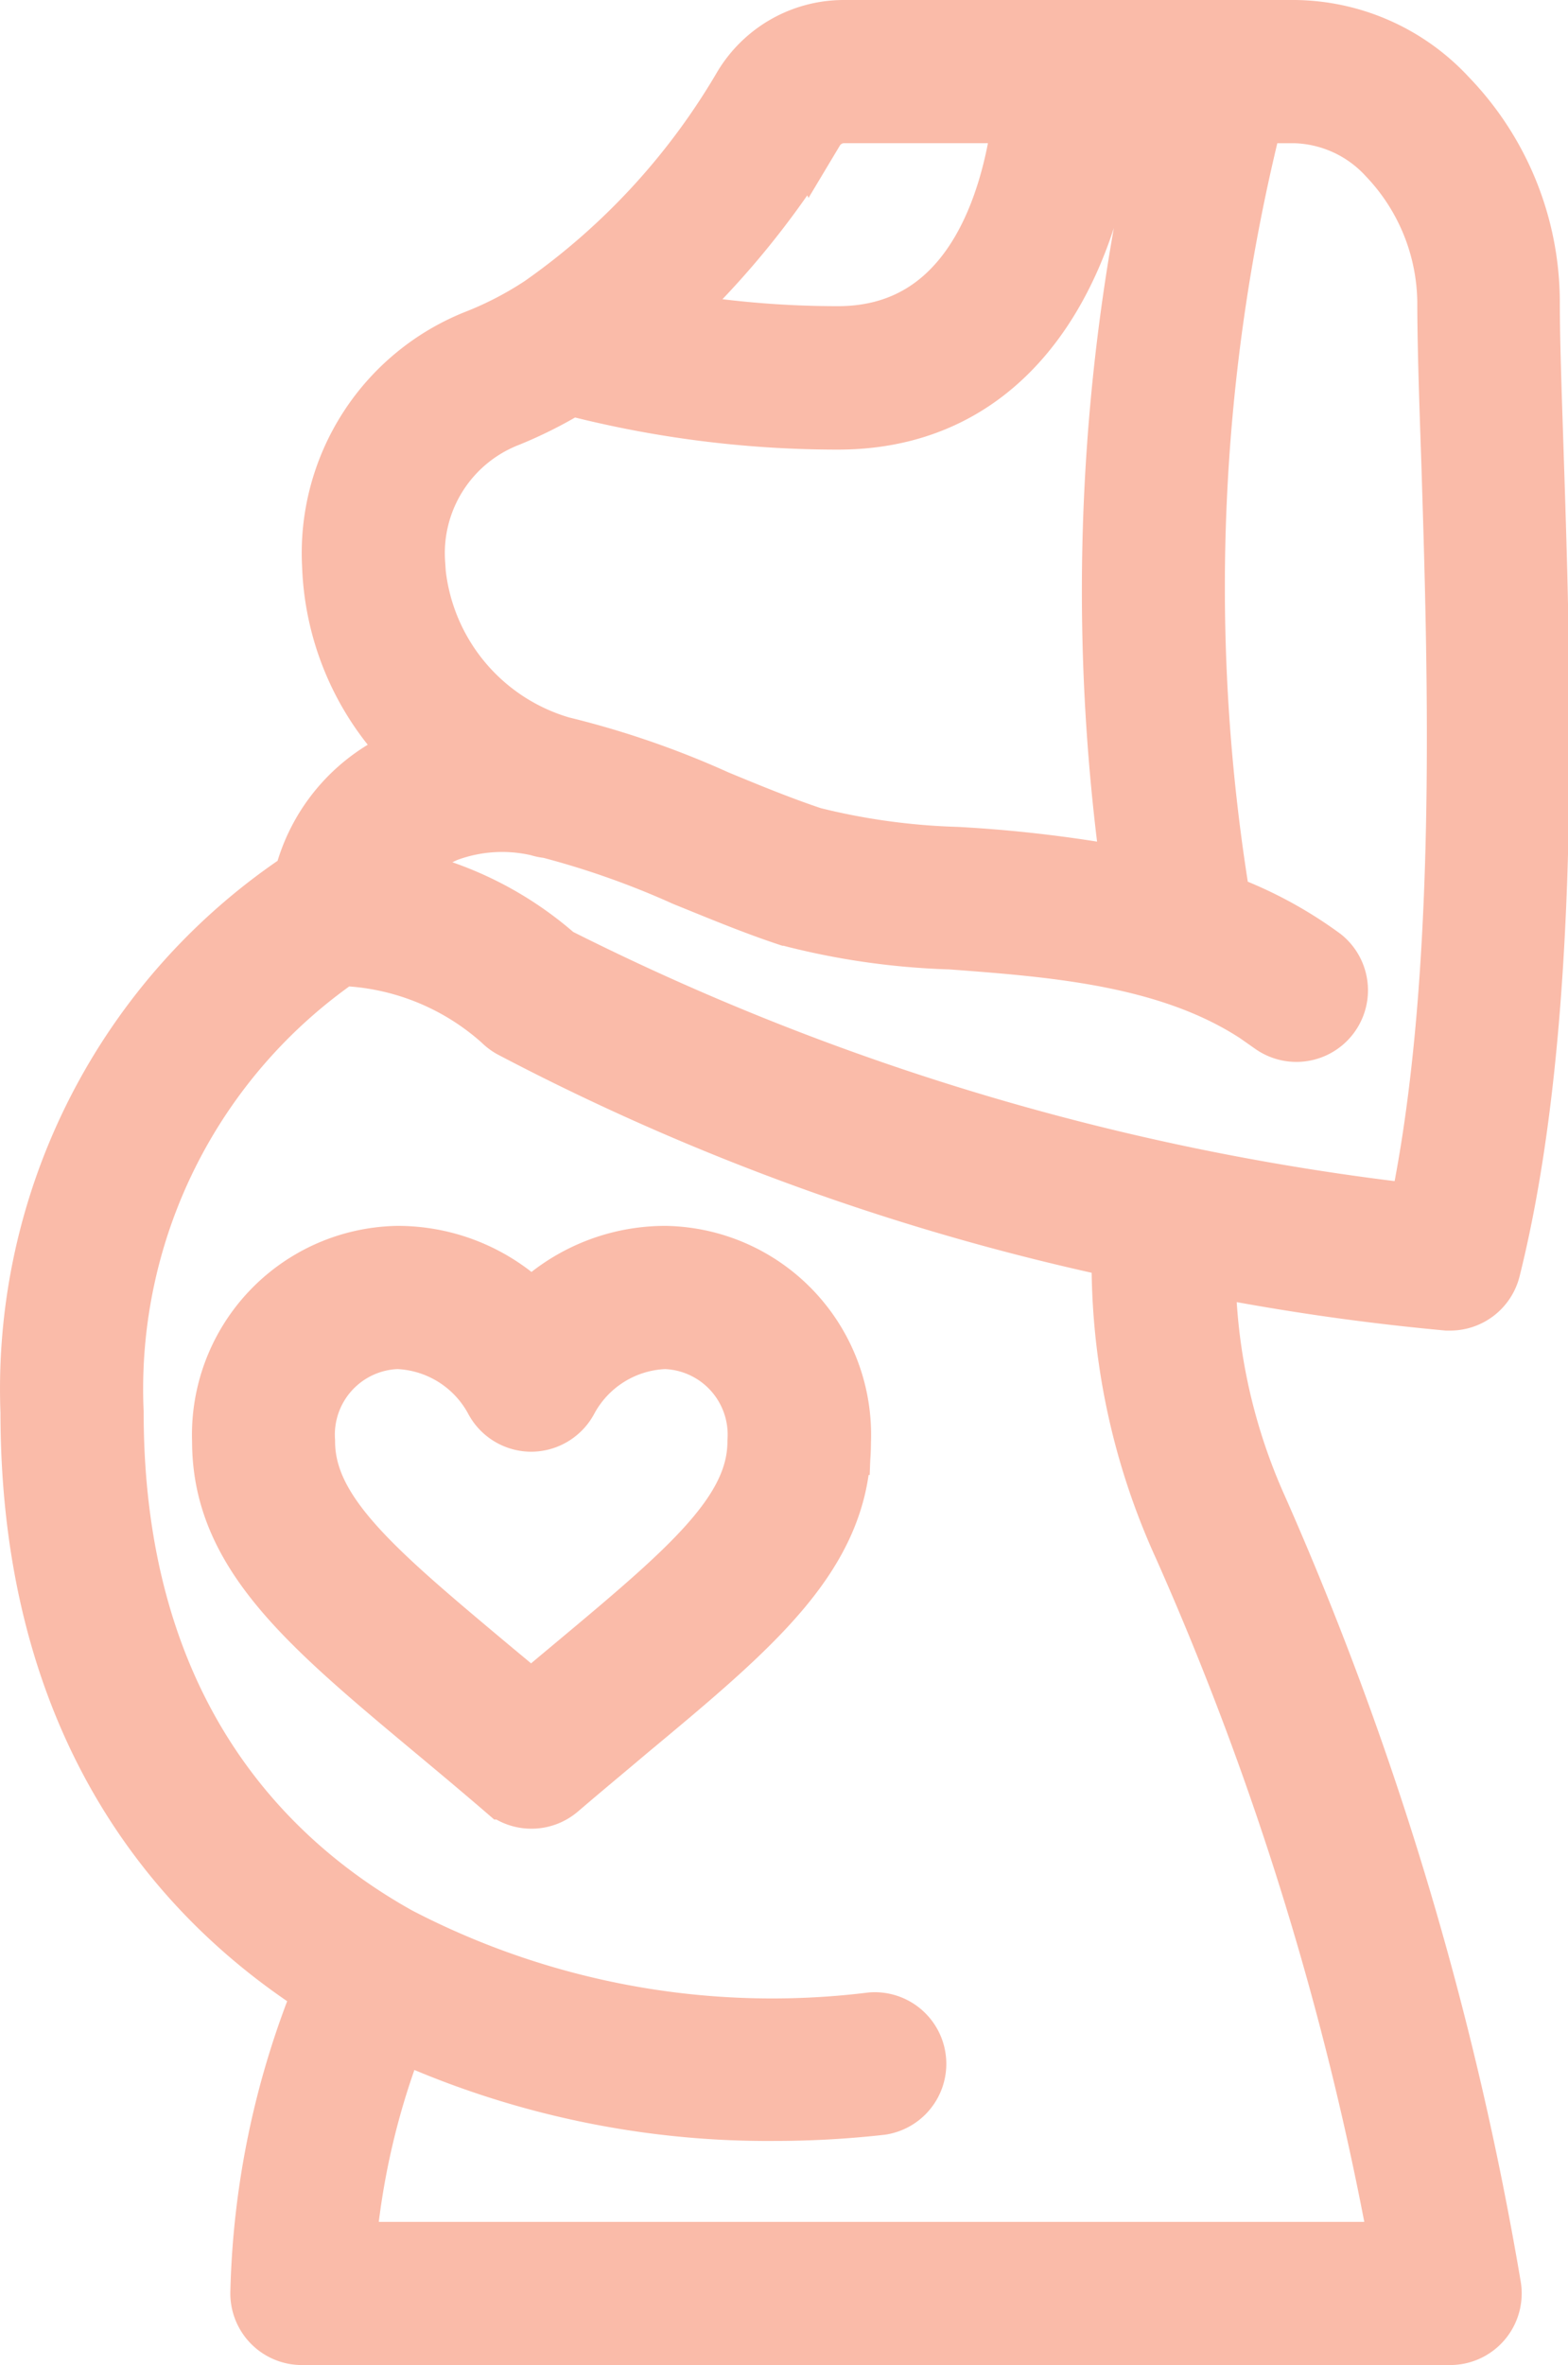
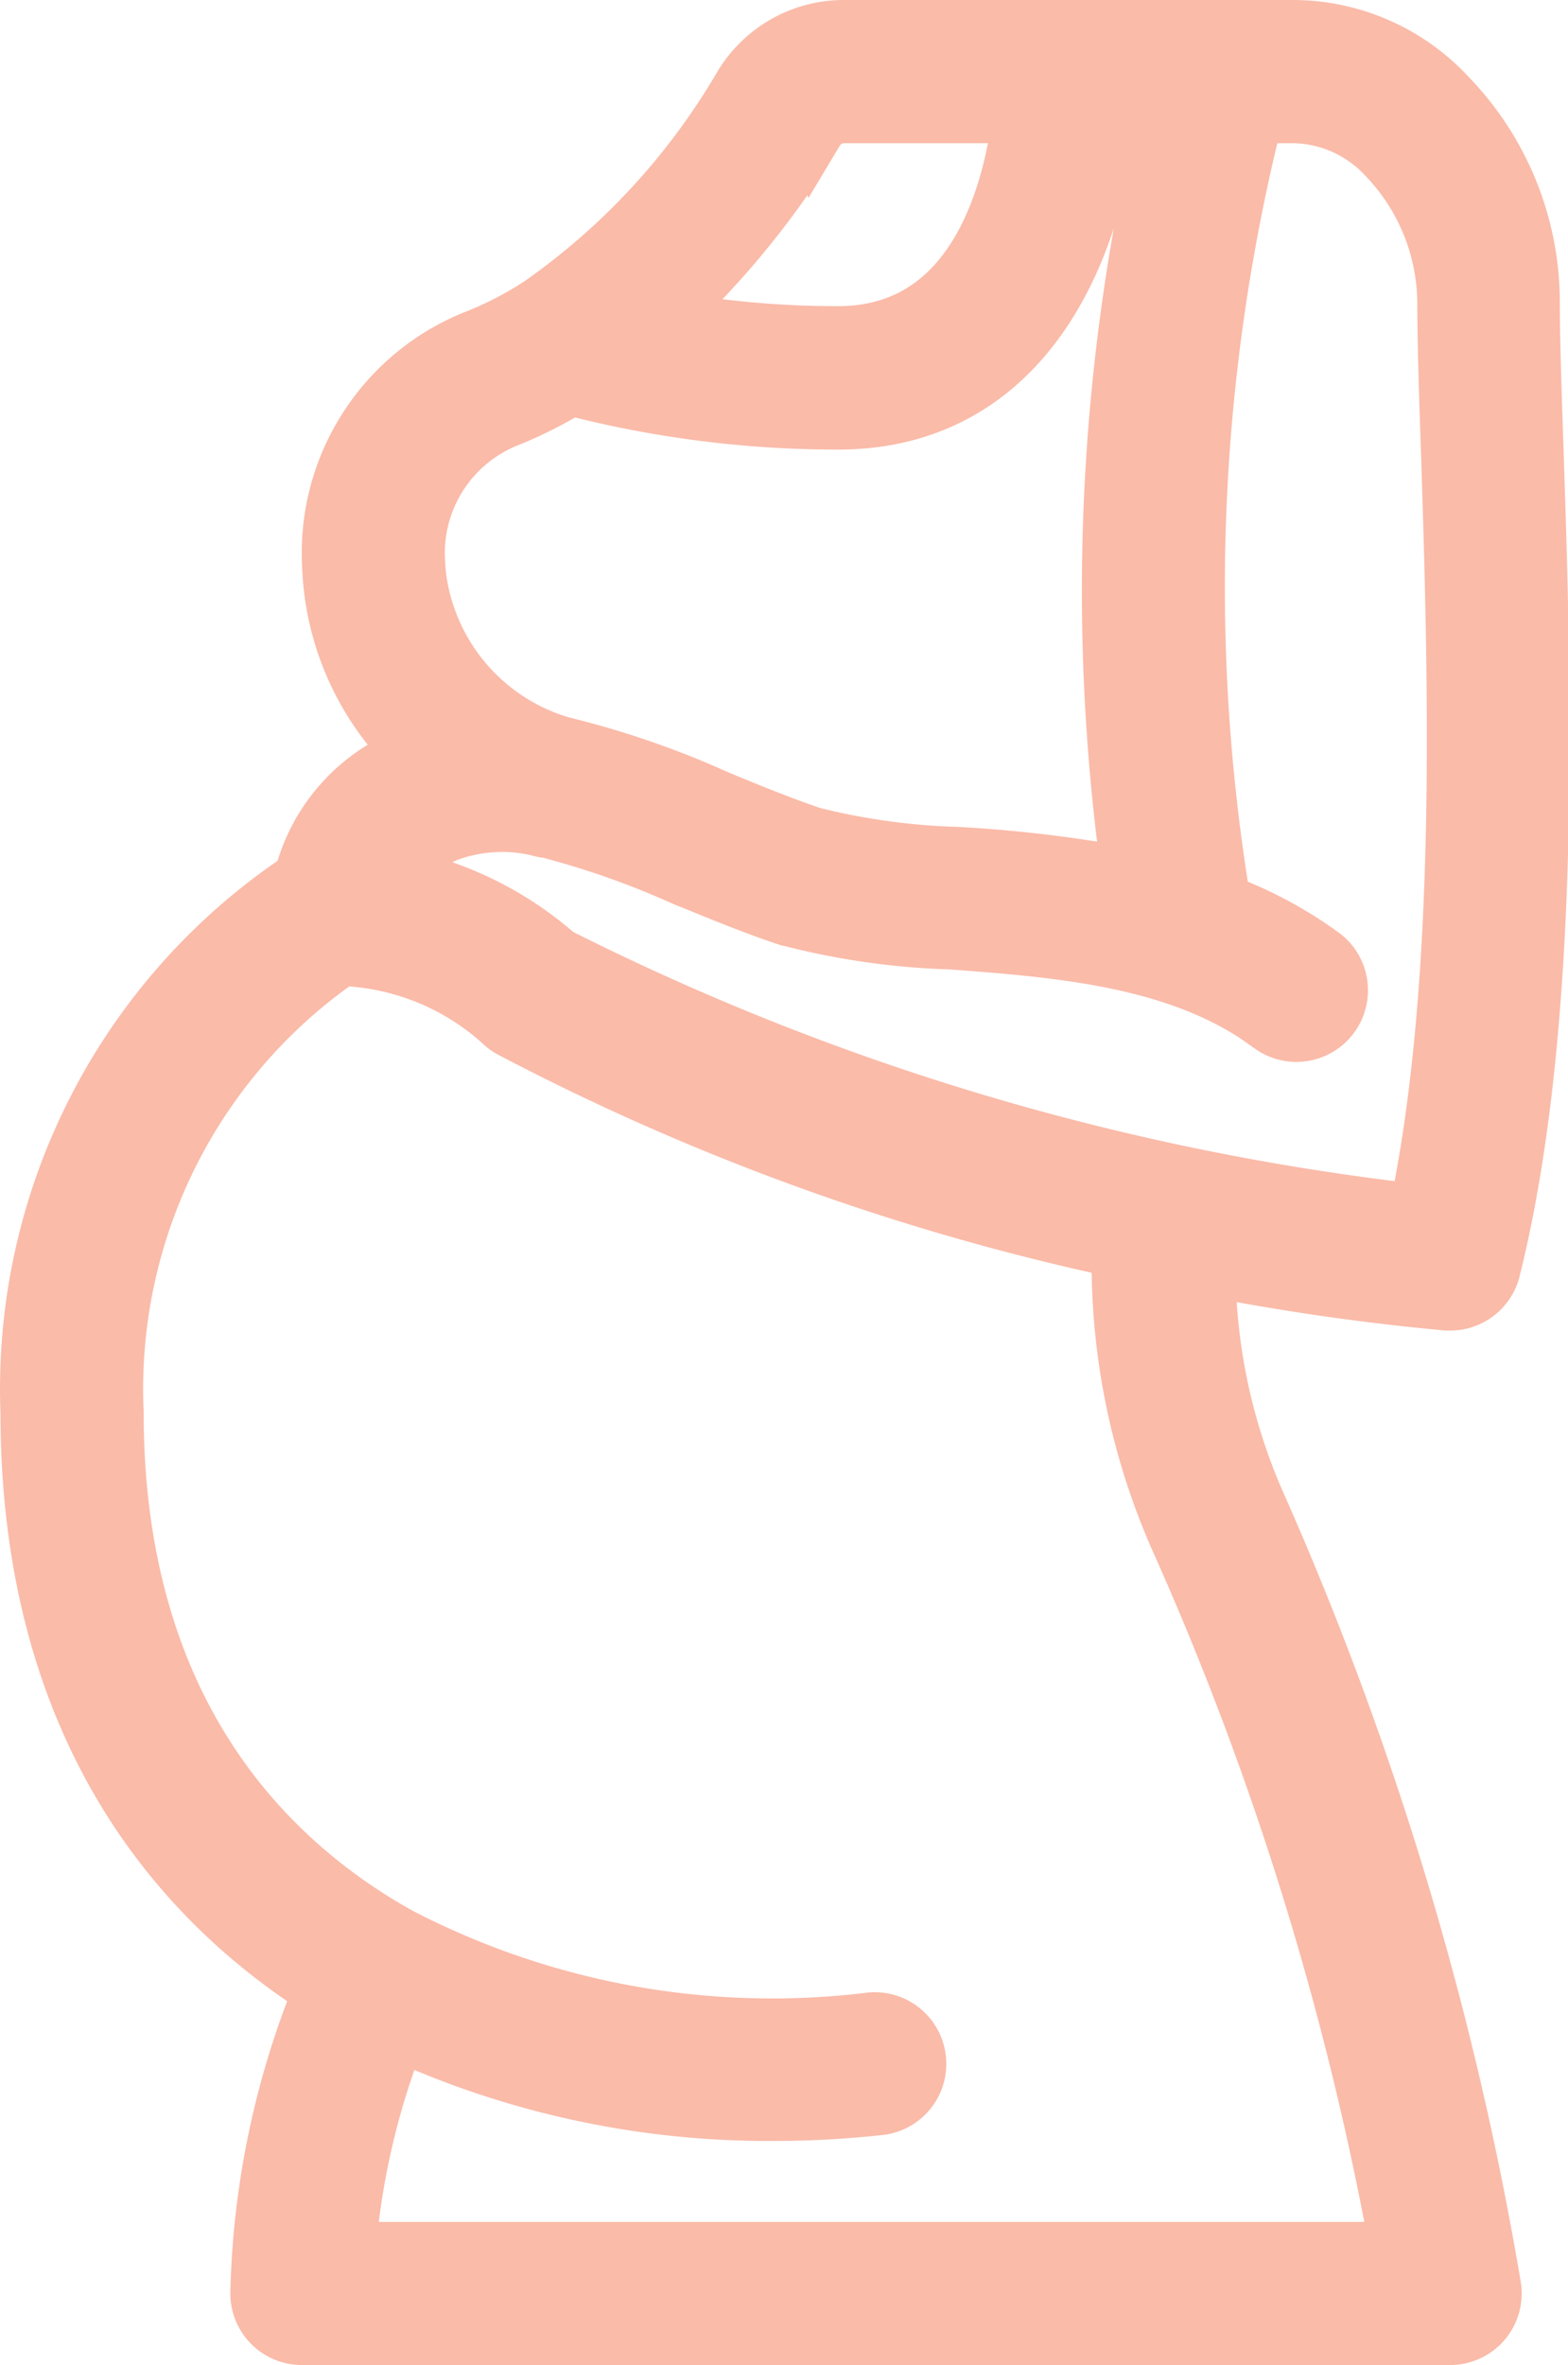
<svg xmlns="http://www.w3.org/2000/svg" width="23.575" height="35.533" viewBox="0 0 23.575 35.533">
  <g id="Page-1" transform="translate(0.502 0.5)">
    <g id="_004---Pregnant-Woman" data-name="004---Pregnant-Woman">
      <path id="Shape" d="M5.419,29.372a12.685,12.685,0,0,0-.97,4.585.576.576,0,0,0,.576.576H22.29a.576.576,0,0,0,.567-.671A49.16,49.16,0,0,0,19.352,22.19a8.914,8.914,0,0,1-.789-3.734,35.525,35.525,0,0,0,3.684.535l.043,0a.576.576,0,0,0,.558-.436c.927-3.707.759-8.84.648-12.236-.029-.9-.058-1.688-.058-2.279A4.374,4.374,0,0,0,22.205,1a3.113,3.113,0,0,0-2.246-1H13.178A1.716,1.716,0,0,0,11.7.835a10.5,10.5,0,0,1-3.042,3.3,5.322,5.322,0,0,1-.969.506A3.4,3.4,0,0,0,5.528,8a4.055,4.055,0,0,0,1.317,2.848,3.156,3.156,0,0,0-.352.15,2.6,2.6,0,0,0-1.4,1.746,9.128,9.128,0,0,0-4.1,7.975c0,4.777,2.305,7.322,4.424,8.652ZM12.684,1.431a.576.576,0,0,1,.493-.28h2.743C15.8,2.266,15.288,4.6,13.082,4.6a14.942,14.942,0,0,1-2.8-.265,12.777,12.777,0,0,0,2.4-2.908ZM6.679,7.961A2.245,2.245,0,0,1,8.112,5.716a6.446,6.446,0,0,0,.943-.479,15.926,15.926,0,0,0,4.029.518c2.873,0,3.837-2.749,4-4.6h1.031a30.674,30.674,0,0,0-.549,11.6,19.965,19.965,0,0,0-2.7-.332,10.218,10.218,0,0,1-2.177-.3c-.483-.161-.978-.364-1.453-.561a13.25,13.25,0,0,0-2.324-.8,3.111,3.111,0,0,1-2.236-2.8Zm.329,4.065A2.451,2.451,0,0,1,8.6,11.866a.611.611,0,0,0,.146.029,12.95,12.95,0,0,1,2.055.725c.495.2,1.007.415,1.528.589a10.857,10.857,0,0,0,2.455.356c1.64.123,3.5.261,4.863,1.285a.576.576,0,0,0,.691-.921,6.093,6.093,0,0,0-1.539-.819,29.094,29.094,0,0,1,.5-11.958h.665a2.014,2.014,0,0,1,1.425.657,3.281,3.281,0,0,1,.906,2.221c0,.615.026,1.412.058,2.33.1,3.184.259,7.922-.5,11.436a38.434,38.434,0,0,1-13.03-3.876,5.082,5.082,0,0,0-2.505-1.2,1.481,1.481,0,0,1,.7-.691ZM5.591,13.813H5.6A3.865,3.865,0,0,1,8.07,14.8a.593.593,0,0,0,.131.1,35.652,35.652,0,0,0,9.2,3.32,10.205,10.205,0,0,0,.921,4.489A46.6,46.6,0,0,1,21.6,33.382H5.629a11.508,11.508,0,0,1,.806-3.453,13.275,13.275,0,0,0,5.695,1.237,14.369,14.369,0,0,0,1.594-.089.576.576,0,0,0-.128-1.144,12.245,12.245,0,0,1-7.15-1.289c-1.963-1.094-4.3-3.354-4.3-7.925a7.95,7.95,0,0,1,3.445-6.907Z" transform="translate(-0.988 0)" fill="#fabba9" stroke="#fabba9" stroke-width="1" />
-       <path id="Shape-2" data-name="Shape" d="M9.188,39.042c.327.273.675.563,1.04.877a.576.576,0,0,0,.748,0c.365-.313.713-.6,1.04-.877,1.925-1.6,3.191-2.663,3.191-4.3A2.639,2.639,0,0,0,12.617,32a2.767,2.767,0,0,0-2.014.866A2.767,2.767,0,0,0,8.589,32,2.639,2.639,0,0,0,6,34.738C6,36.38,7.265,37.439,9.188,39.042Zm-.6-5.891a1.78,1.78,0,0,1,1.5.928.576.576,0,0,0,.51.314h0a.579.579,0,0,0,.512-.314,1.779,1.779,0,0,1,1.5-.928,1.486,1.486,0,0,1,1.439,1.587c0,1.1-1.045,1.975-2.776,3.421-.217.181-.443.37-.677.567-.234-.2-.46-.386-.677-.567C8.194,36.714,7.15,35.841,7.15,34.738a1.486,1.486,0,0,1,1.439-1.587Z" transform="translate(-3.114 -13.582)" fill="#fabba9" stroke="#fabba9" stroke-width="1" />
    </g>
  </g>
</svg>